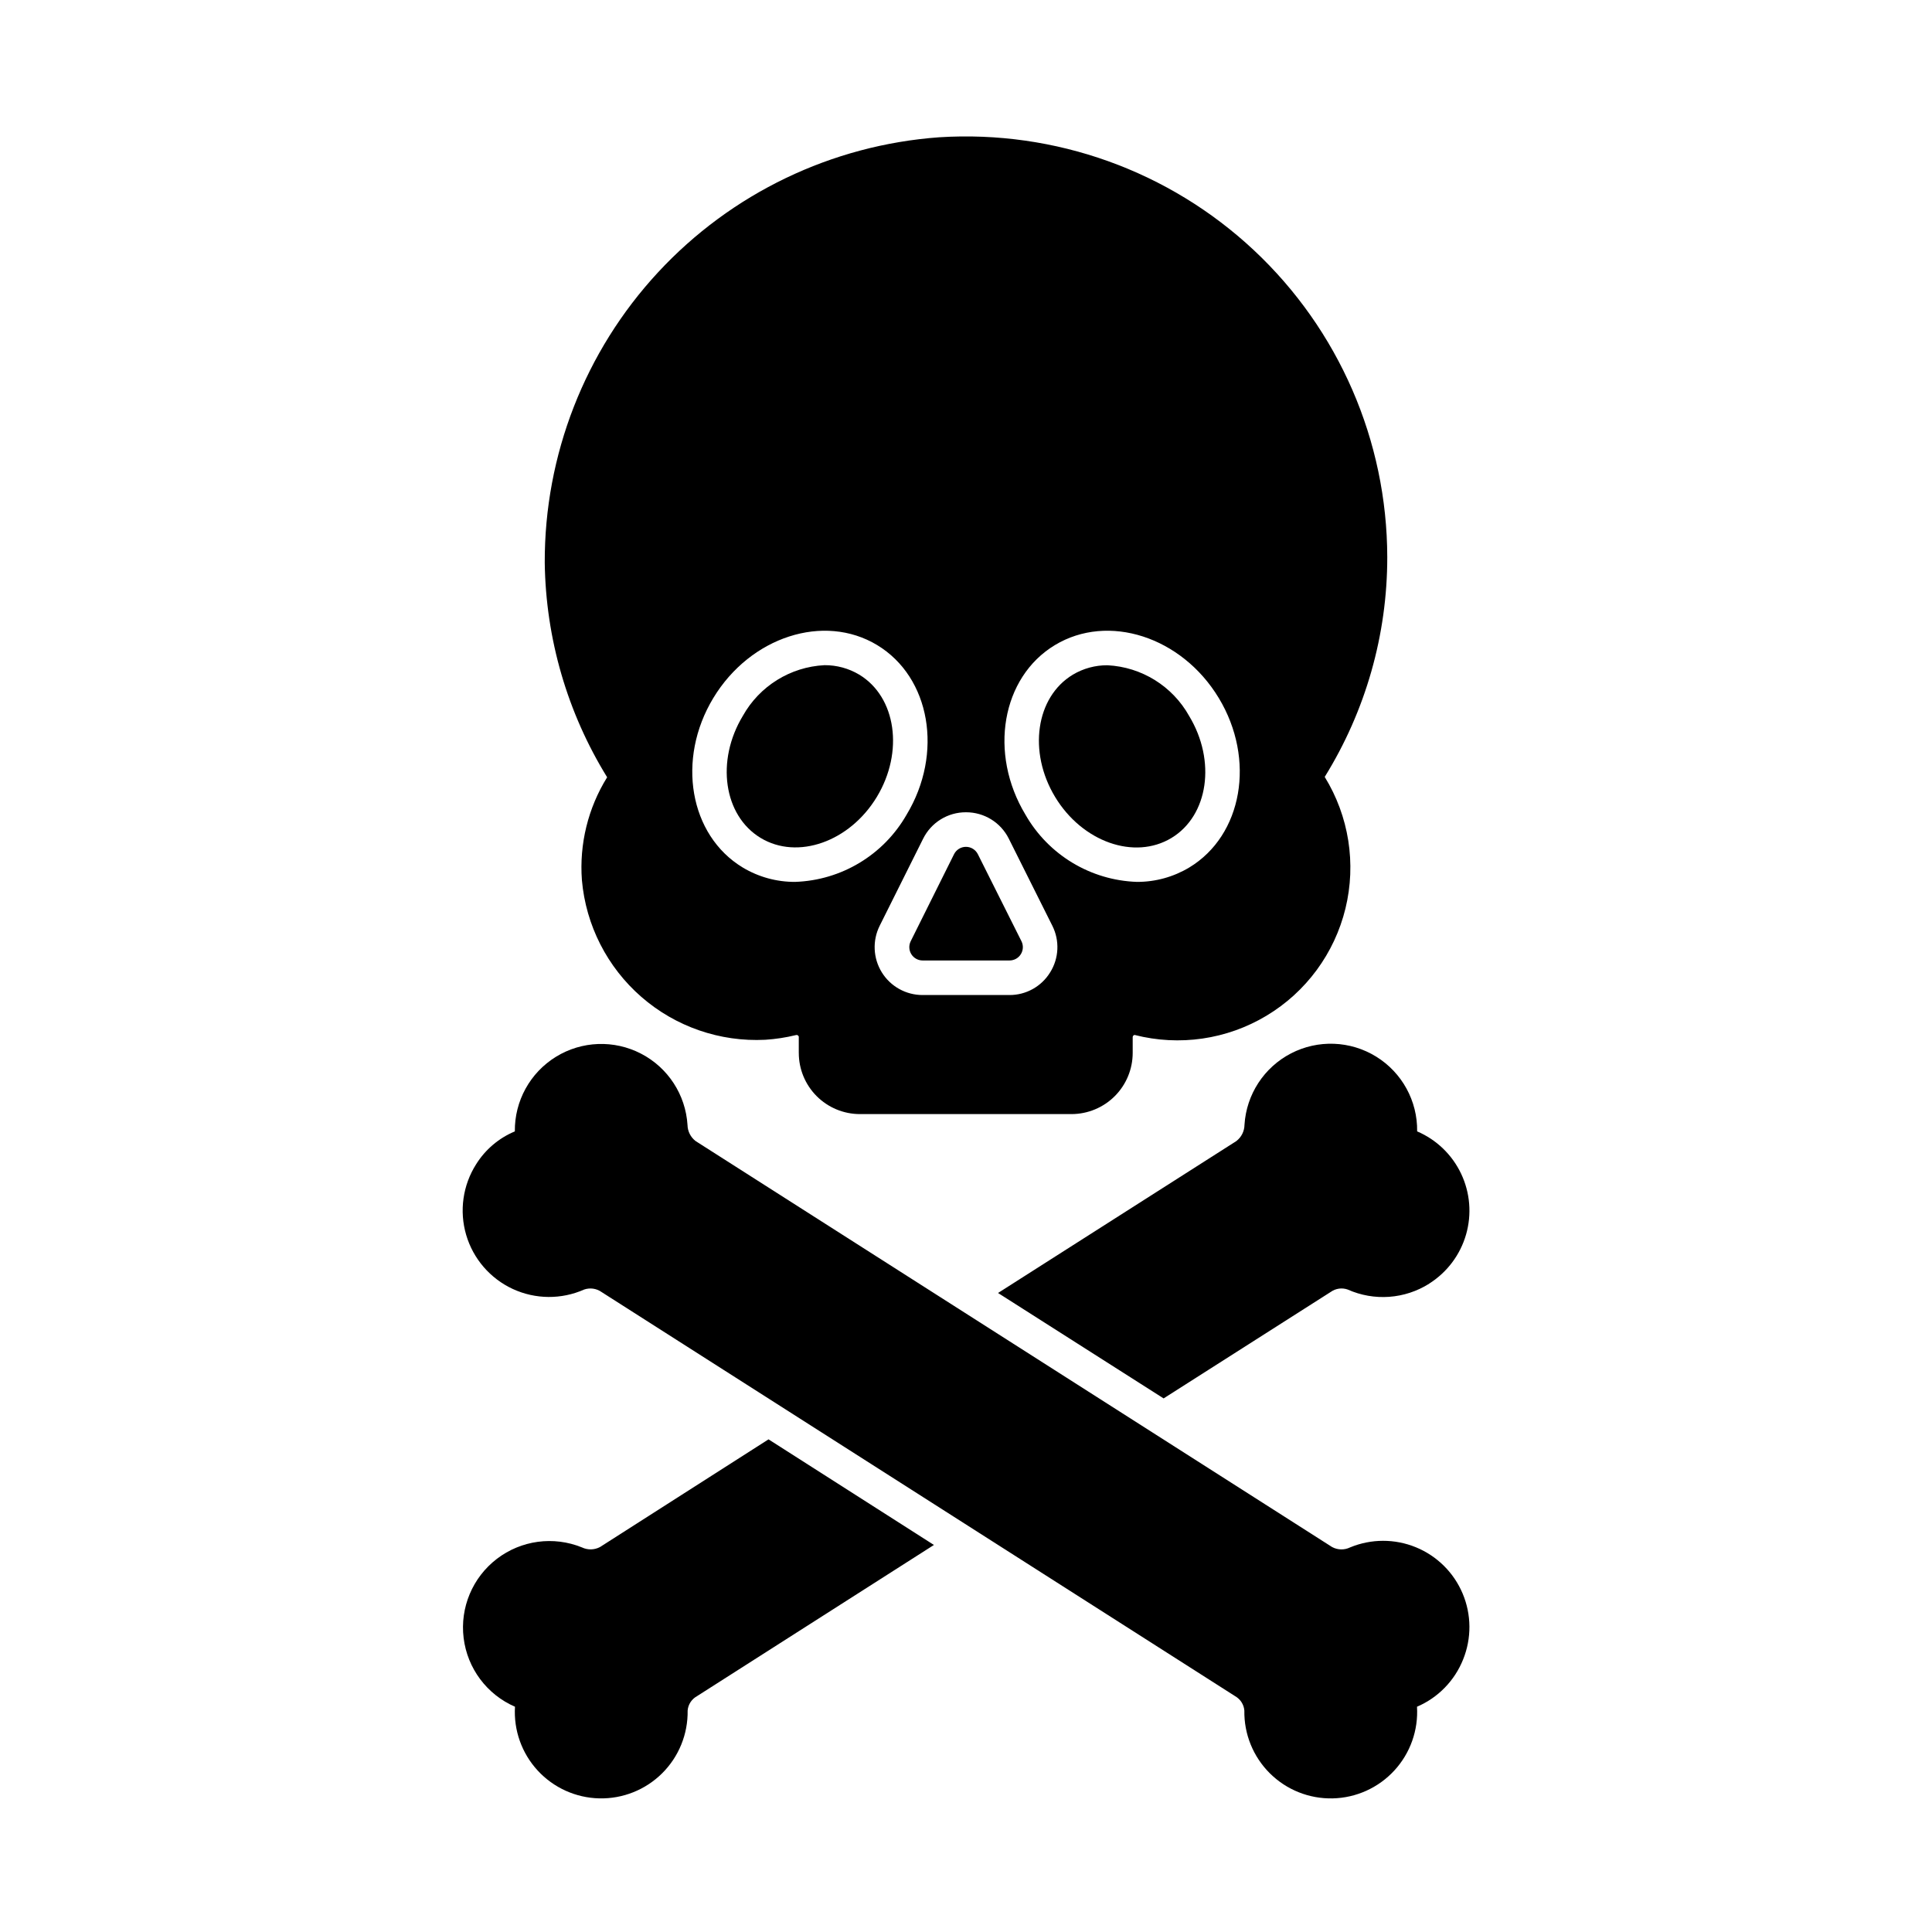
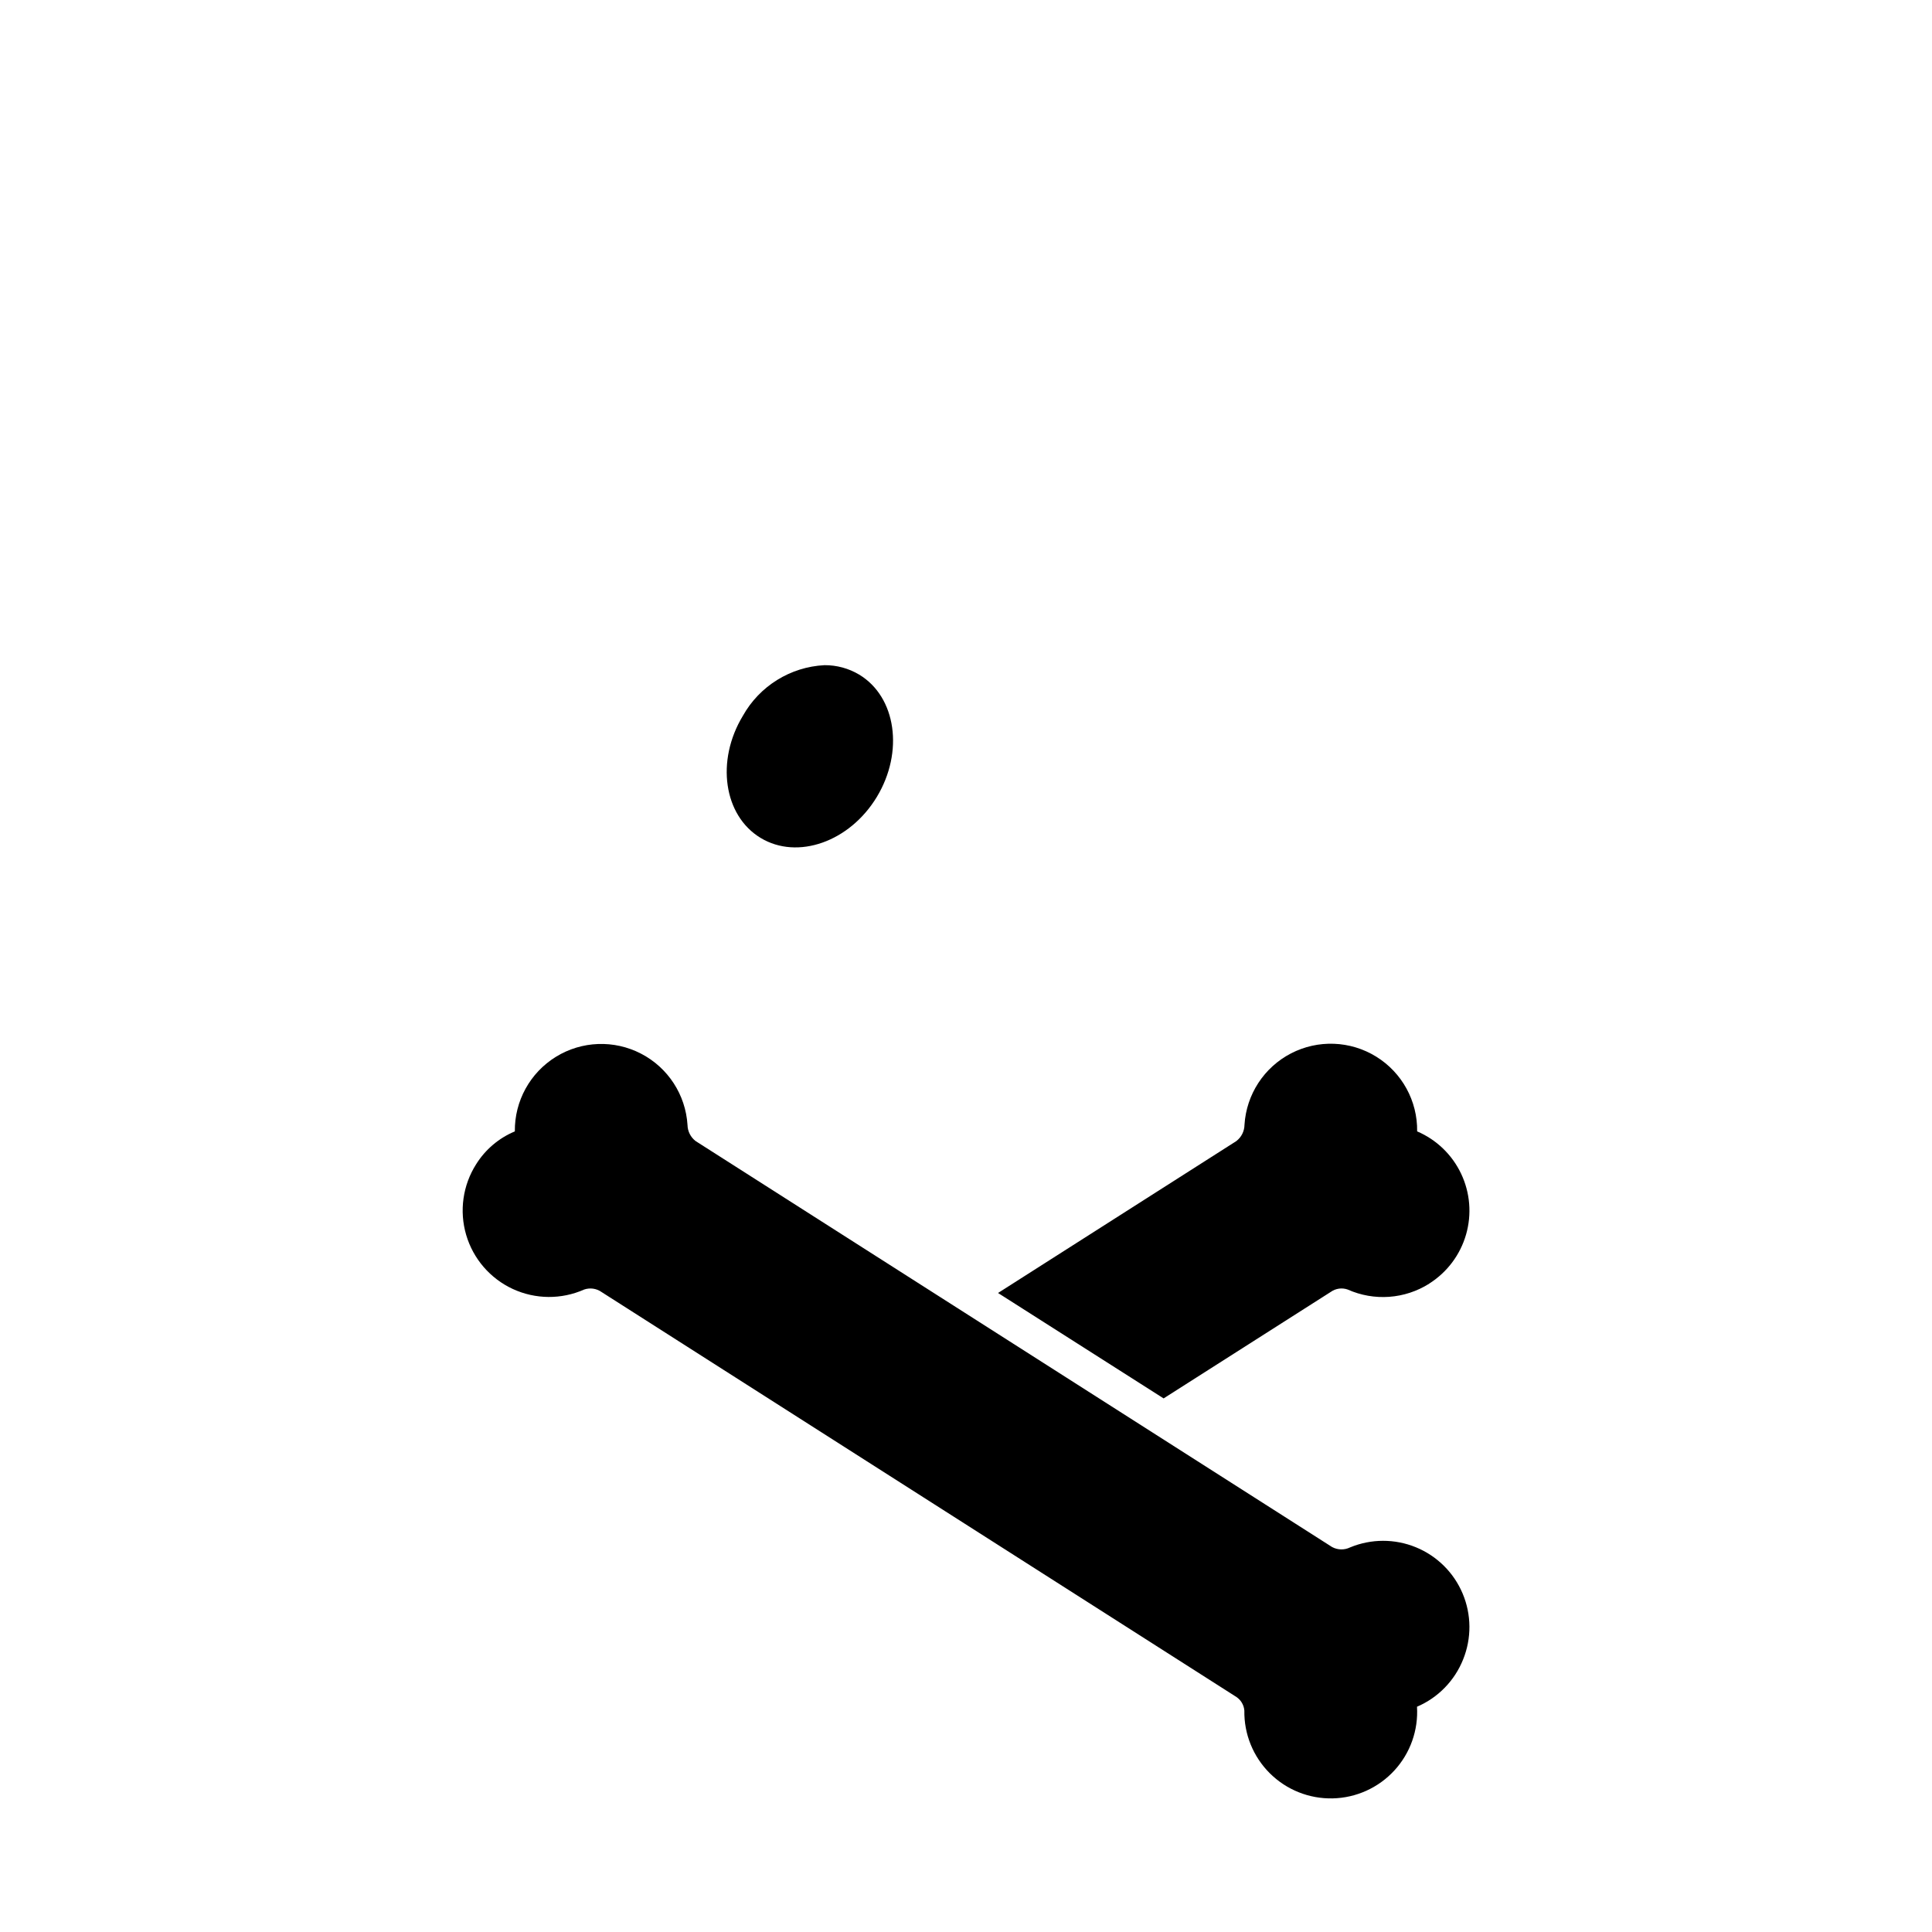
<svg xmlns="http://www.w3.org/2000/svg" fill="#000000" width="800px" height="800px" version="1.1" viewBox="144 144 512 512">
  <g>
    <path d="m522.81 484.13c0 0.027-0.02 0.047-0.043 0.047-6.492 4.106-14.609 4.691-21.621 1.559-1.512-0.531-3.184-0.293-4.488 0.641l-44.289 28.215-43.879-27.938 63.16-40.258v-0.004c1.34-1.031 2.133-2.617 2.152-4.305 0.496-8.039 5.18-15.227 12.332-18.93 7.148-3.699 15.719-3.375 22.57 0.859 6.848 4.234 10.973 11.758 10.855 19.809 5.125 2.195 9.27 6.188 11.656 11.227 2.387 5.039 2.852 10.773 1.301 16.129-1.547 5.359-5 9.961-9.707 12.949z" />
-     <path d="m391.5 553.43-62.793 40.074v0.004c-1.414 0.77-2.344 2.199-2.477 3.801 0.105 6.227-2.328 12.23-6.742 16.621-4.418 4.394-10.43 6.797-16.656 6.66-6.227-0.137-12.129-2.805-16.348-7.387s-6.387-10.684-6.008-16.902c-7.445-3.231-12.621-10.16-13.609-18.215-0.988-8.055 2.359-16.031 8.801-20.969s15.016-6.094 22.535-3.043c1.527 0.734 3.312 0.699 4.809-0.094l44.656-28.535z" />
    <path d="m531.75 583.75c-2.246 5.644-6.648 10.16-12.23 12.551 0.379 6.215-1.789 12.32-6.008 16.902-4.215 4.582-10.117 7.25-16.344 7.387-6.231 0.137-12.242-2.266-16.656-6.66-4.418-4.394-6.852-10.395-6.746-16.621-0.133-1.59-1.043-3.012-2.43-3.801l-167.95-107.13h0.004c-1.336-0.934-3.039-1.172-4.582-0.641-6.031 2.676-12.926 2.621-18.914-0.148-5.988-2.773-10.492-7.996-12.352-14.328-1.859-6.332-0.898-13.16 2.641-18.73 2.434-3.894 6.019-6.938 10.258-8.703-0.094-8.043 4.039-15.547 10.887-19.77 6.848-4.219 15.41-4.535 22.551-0.832 7.144 3.699 11.82 10.879 12.32 18.906 0.031 1.676 0.824 3.242 2.152 4.262l168.68 107.59c1.48 0.793 3.254 0.828 4.762 0.09 5.582-2.312 11.852-2.324 17.441-0.031 5.59 2.293 10.043 6.707 12.387 12.273s2.391 11.836 0.129 17.438z" />
-     <path d="m437.5 320.3c-3.246-0.023-6.434 0.844-9.215 2.512-9.789 5.922-11.887 20.449-4.672 32.387s21.023 16.785 30.82 10.879c9.797-5.91 11.91-20.434 4.699-32.34v-0.004c-4.418-7.902-12.59-12.977-21.633-13.434z" />
    <path d="m371.71 322.79c-2.781-1.668-5.973-2.535-9.215-2.512-9.043 0.457-17.215 5.531-21.633 13.434-7.199 11.91-5.09 26.418 4.699 32.34 9.789 5.922 23.621 1.043 30.82-10.879 7.199-11.922 5.121-26.461-4.672-32.383z" />
-     <path d="m511.64 291.63c-0.055-30.812-12.84-60.234-35.328-81.301-22.488-21.066-52.68-31.902-83.434-29.949-28.461 2.066-55.082 14.852-74.48 35.781-19.398 20.93-30.133 48.441-30.035 76.98 0.27 20.094 5.984 39.738 16.535 56.84-5.059 8.145-7.402 17.688-6.688 27.25 1.047 11.973 6.699 23.07 15.762 30.961 9.062 7.894 20.832 11.965 32.832 11.359 2.734-0.176 5.445-0.59 8.105-1.238 0.367-0.09 0.551 0 0.777 0.367v4.352h0.004c-0.004 4.293 1.699 8.41 4.731 11.453 3.031 3.039 7.144 4.75 11.438 4.762h56.152-0.004c4.293-0.02 8.402-1.734 11.43-4.769 3.031-3.039 4.734-7.152 4.738-11.445v-4.168c-0.004-0.297 0.211-0.551 0.504-0.594 11.859 3.039 24.441 1.211 34.938-5.086 10.5-6.293 18.039-16.531 20.941-28.422 2.902-11.891 0.922-24.449-5.496-34.875 10.848-17.492 16.59-37.672 16.578-58.258zm-156.92 86.078c-4.894 0.027-9.699-1.293-13.895-3.816-14.117-8.531-17.613-28.684-7.785-44.922 9.828-16.238 29.312-22.547 43.422-14.016 14.109 8.531 17.605 28.703 7.785 44.961v0.004c-6.094 10.645-17.266 17.375-29.527 17.789zm67.586 23.969c-2.301 3.754-6.391 6.035-10.793 6.016h-23.039 0.004c-4.394 0-8.477-2.273-10.789-6.012-2.312-3.738-2.527-8.406-0.566-12.34l11.508-23.062v0.004c2.137-4.324 6.551-7.047 11.371-7.023 4.809-0.016 9.211 2.703 11.348 7.012l11.531 23.062c1.977 3.934 1.758 8.609-0.574 12.344zm36.863-27.785c-4.195 2.519-9 3.84-13.895 3.816-12.254-0.422-23.414-7.148-29.504-17.789-9.824-16.258-6.34-36.43 7.785-44.961s33.598-2.246 43.43 14.016c9.828 16.258 6.297 36.387-7.816 44.918z" />
-     <path d="m403.14 370.37c-0.598-1.195-1.82-1.949-3.152-1.949-1.336 0-2.559 0.754-3.156 1.949l-11.484 23.062c-0.543 1.094-0.484 2.391 0.156 3.43 0.645 1.039 1.777 1.672 2.996 1.672h23.039c1.223 0 2.359-0.629 3-1.672 0.645-1.039 0.703-2.336 0.156-3.43z" />
  </g>
</svg>